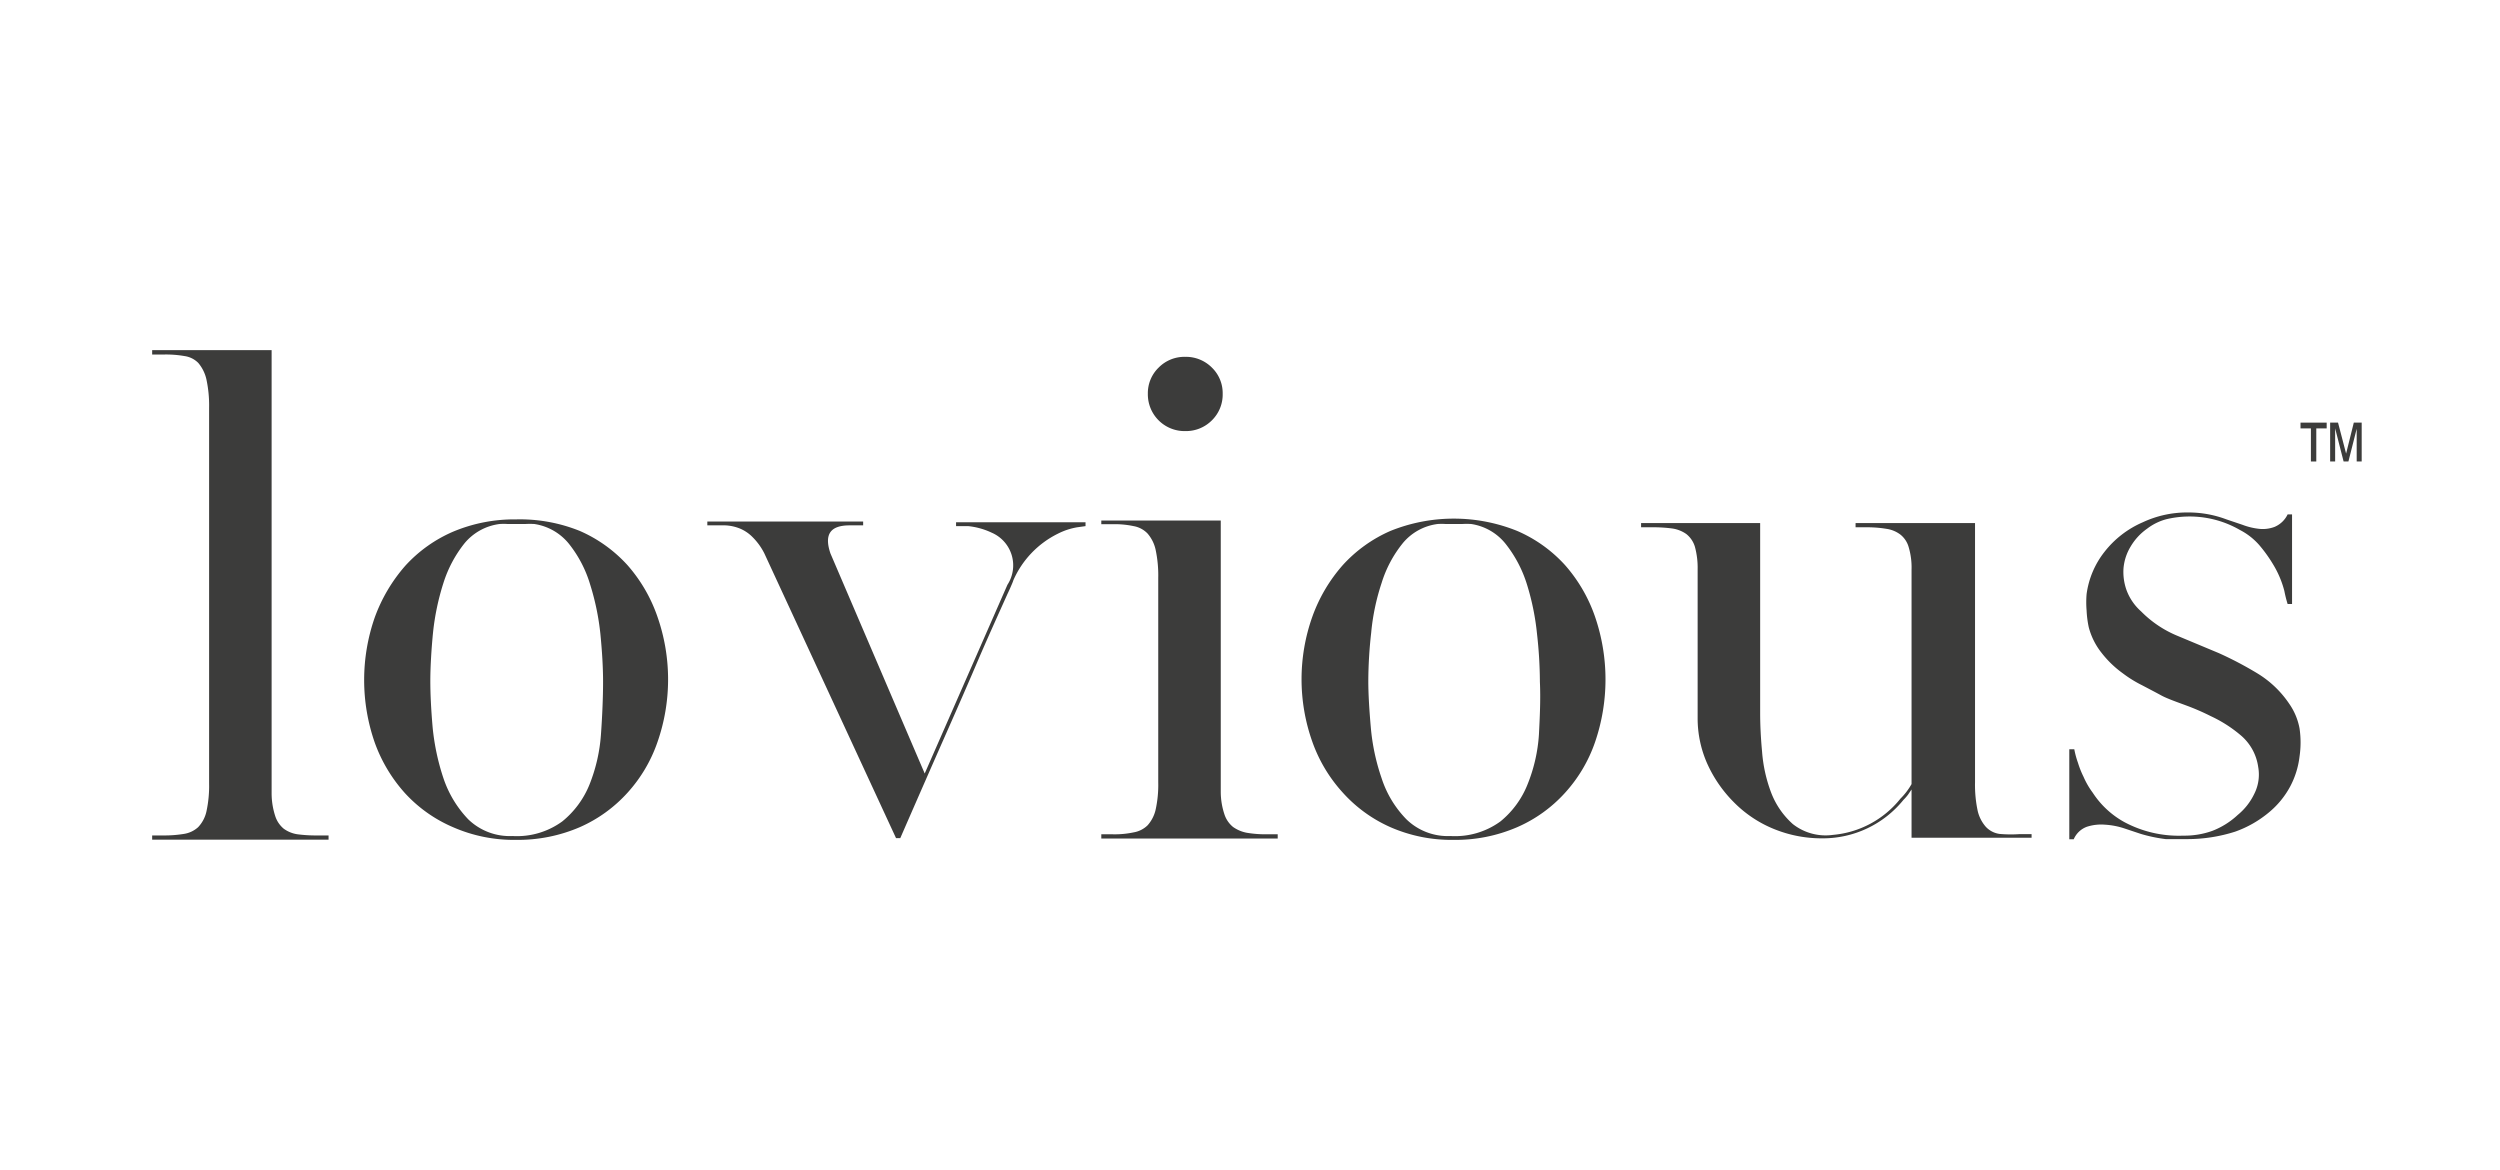
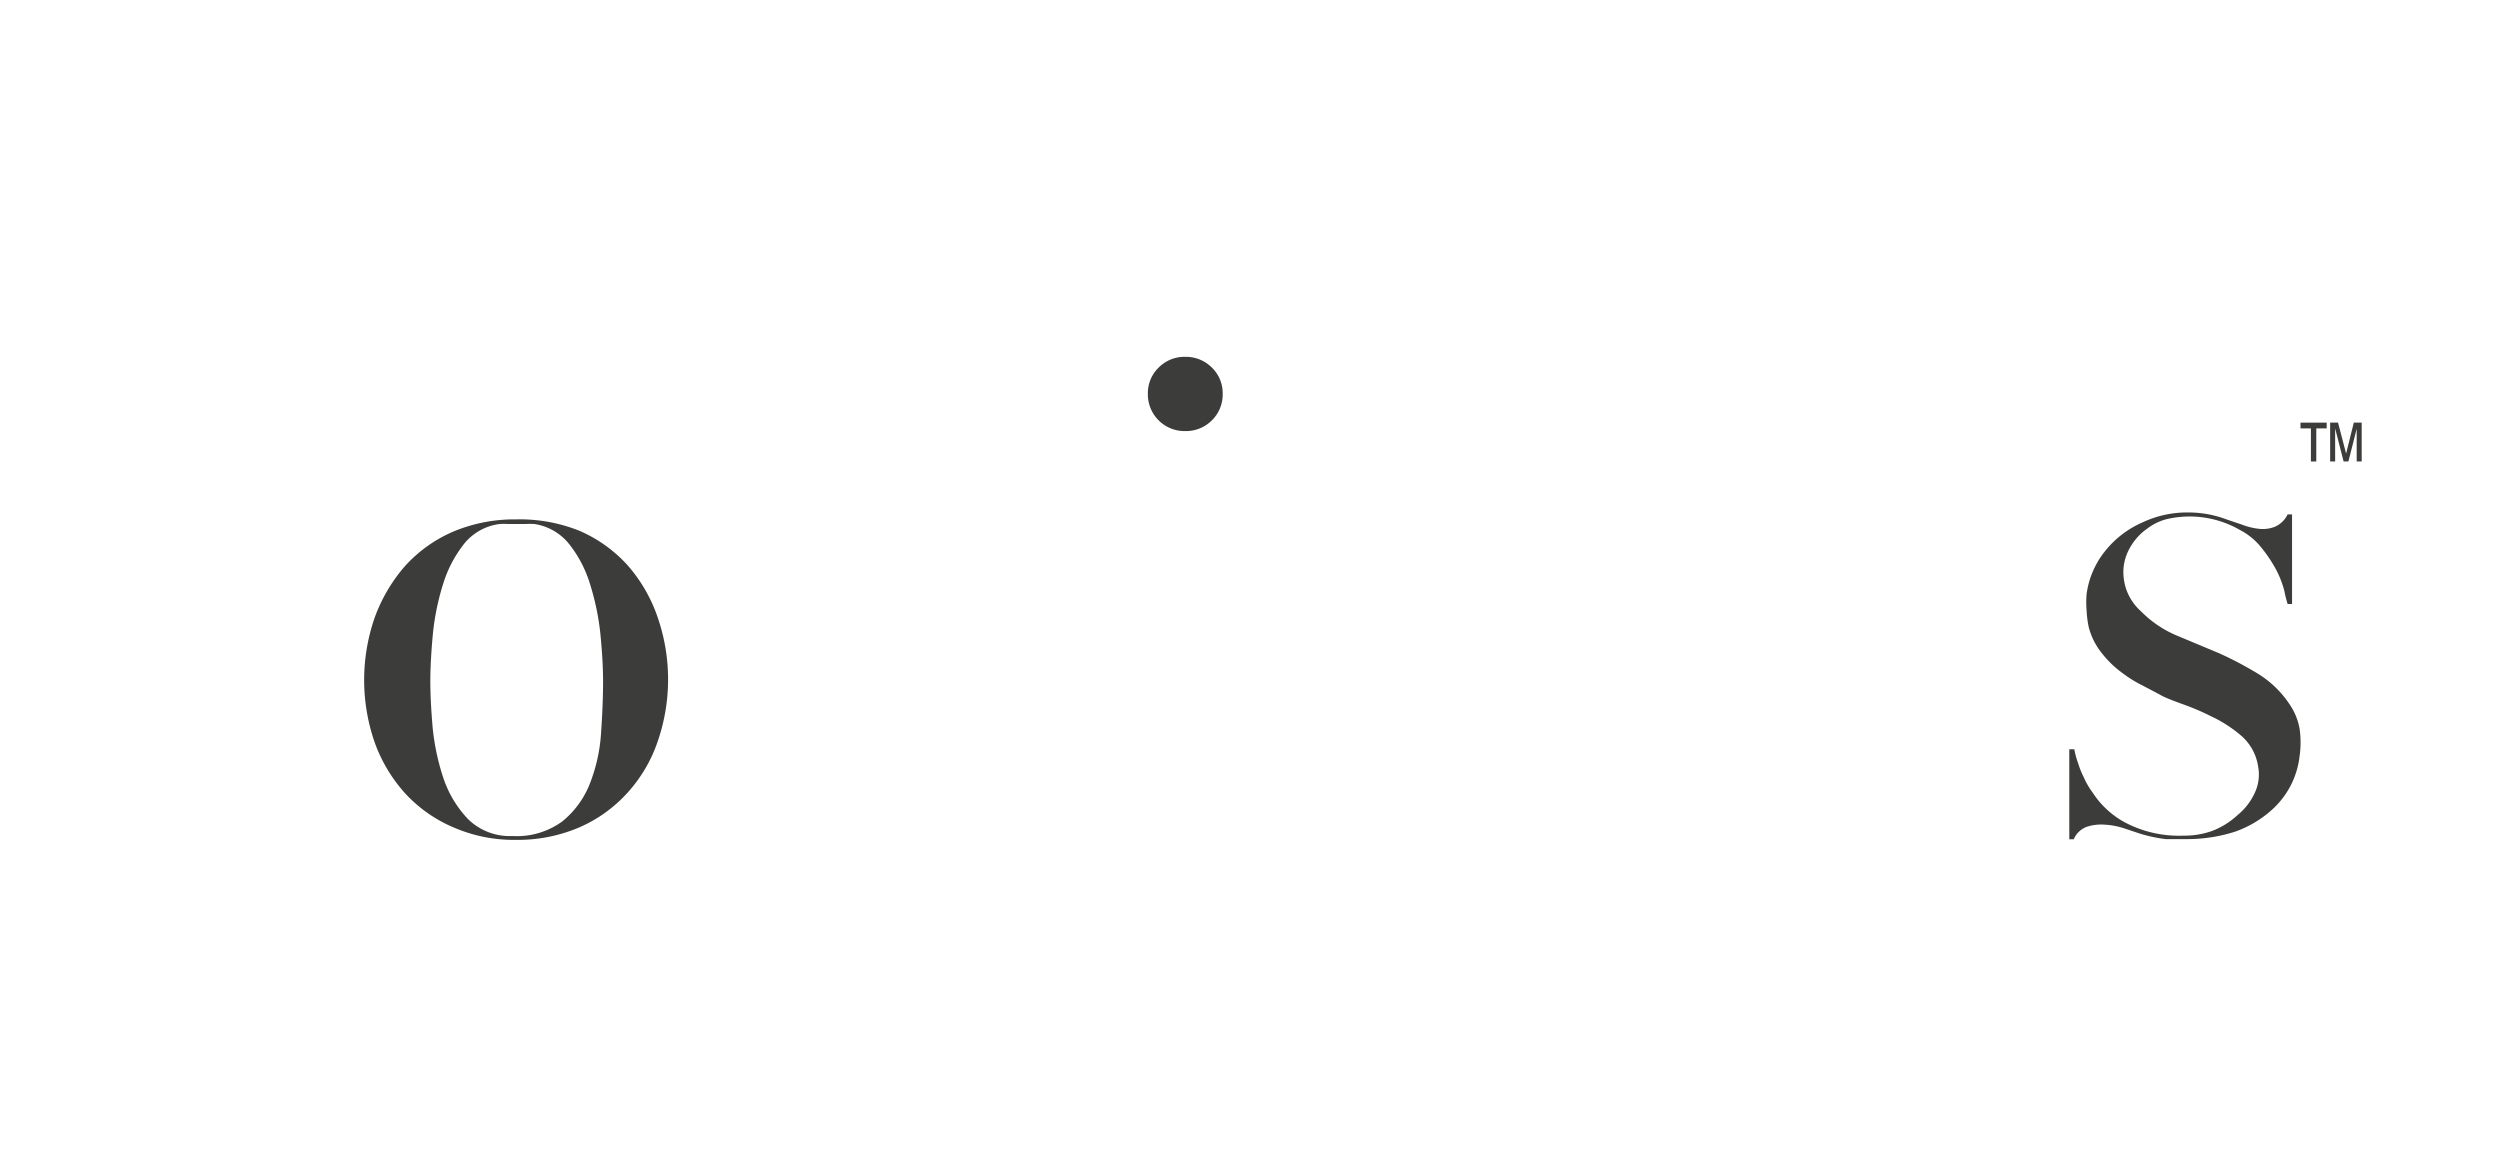
<svg xmlns="http://www.w3.org/2000/svg" id="Layer_1" data-name="Layer 1" viewBox="0 0 129.96 60.84">
  <defs>
    <style>.cls-1{fill:#3c3c3b;}</style>
  </defs>
  <polygon class="cls-1" points="119.59 22.27 120.13 22.27 120.13 23.99 120.41 23.99 120.41 22.27 120.95 22.27 120.95 21.97 119.59 21.97 119.59 22.27" />
  <polygon class="cls-1" points="122.36 21.97 121.96 23.58 121.54 21.97 121.13 21.97 121.13 23.99 121.39 23.99 121.39 22.27 121.83 23.99 122.08 23.99 122.51 22.29 122.51 23.99 122.77 23.99 122.77 21.97 122.36 21.97" />
-   <path class="cls-1" d="M15.47,43.37a1.61,1.61,0,0,1-.72-.29,1.42,1.42,0,0,1-.44-.65,3.83,3.83,0,0,1-.19-1.16V18.2H7.91v.23h.6a5.54,5.54,0,0,1,1.08.08,1.24,1.24,0,0,1,.72.36,2,2,0,0,1,.42.85,6.44,6.44,0,0,1,.14,1.48V40.72a6.28,6.28,0,0,1-.14,1.47,1.73,1.73,0,0,1-.43.81,1.42,1.42,0,0,1-.74.35,6.32,6.32,0,0,1-1.05.08h-.6v.22h9.17v-.22h-.61A7.36,7.36,0,0,1,15.47,43.37Z" />
  <path class="cls-1" d="M32.62,29.38a7.28,7.28,0,0,0-2.48-1.78A8.31,8.31,0,0,0,26.83,27a8.2,8.2,0,0,0-3.28.64,7.23,7.23,0,0,0-2.49,1.78,8.44,8.44,0,0,0-1.58,2.68,9.88,9.88,0,0,0,0,6.5,7.94,7.94,0,0,0,1.58,2.64A7.26,7.26,0,0,0,23.55,43a7.88,7.88,0,0,0,3.28.66A8.12,8.12,0,0,0,30.14,43a7.31,7.31,0,0,0,2.48-1.79,7.58,7.58,0,0,0,1.56-2.64,9.88,9.88,0,0,0,0-6.5A8,8,0,0,0,32.62,29.38Zm-1.38,8.8a8.63,8.63,0,0,1-.59,2.59,4.75,4.75,0,0,1-1.42,1.93,4,4,0,0,1-2.59.76,3.1,3.1,0,0,1-2.3-.87,5.71,5.71,0,0,1-1.29-2.14,12,12,0,0,1-.56-2.64c-.08-.92-.12-1.73-.12-2.41s.05-1.6.14-2.51a12.81,12.81,0,0,1,.54-2.58,6.38,6.38,0,0,1,1.1-2.07,2.83,2.83,0,0,1,1.82-1,3.28,3.28,0,0,1,.43,0h.9a4.23,4.23,0,0,1,.48,0,2.85,2.85,0,0,1,1.82,1.06,6.27,6.27,0,0,1,1.08,2.09,13.05,13.05,0,0,1,.53,2.56c.09.91.14,1.74.14,2.5S31.31,37.22,31.24,38.18Z" />
-   <path class="cls-1" d="M49.7,27.35l.63,0a3.73,3.73,0,0,1,1.22.34,1.85,1.85,0,0,1,.82,2.71l-4.3,9.81-4.9-11.44c-.34-1,0-1.46,1-1.46h.7v-.2H36.77v.2h.92a2.28,2.28,0,0,1,.76.16,2,2,0,0,1,.67.45,3.26,3.26,0,0,1,.61.84l6.85,14.81h.22q1.43-3.28,2.42-5.52t1.62-3.72c.43-1,.76-1.73,1-2.27l.54-1.2c.12-.25.19-.42.22-.49s.06-.14.08-.21A4.9,4.9,0,0,1,55,27.74a3.48,3.48,0,0,1,1-.33l.43-.06v-.2H49.7Z" />
  <path class="cls-1" d="M61.64,22.41A1.9,1.9,0,0,0,63,21.85a1.88,1.88,0,0,0,.56-1.38A1.85,1.85,0,0,0,63,19.11a1.9,1.9,0,0,0-1.39-.56,1.88,1.88,0,0,0-1.38.56,1.85,1.85,0,0,0-.56,1.36,1.91,1.91,0,0,0,1.94,1.94Z" />
-   <path class="cls-1" d="M64.81,43.29a1.84,1.84,0,0,1-.71-.3,1.41,1.41,0,0,1-.45-.66,3.72,3.72,0,0,1-.19-1.16V27.06H57.25v.19h.6a4.72,4.72,0,0,1,1.08.1,1.32,1.32,0,0,1,.72.38,1.9,1.9,0,0,1,.42.83,6.41,6.41,0,0,1,.14,1.49V40.66a6,6,0,0,1-.14,1.45,1.83,1.83,0,0,1-.42.8,1.37,1.37,0,0,1-.72.36,4.72,4.72,0,0,1-1.08.1h-.6v.22h9.17v-.22h-.6A5.91,5.91,0,0,1,64.81,43.29Z" />
-   <path class="cls-1" d="M81.36,29.38a7.23,7.23,0,0,0-2.49-1.78,8.8,8.8,0,0,0-6.59,0,7.28,7.28,0,0,0-2.48,1.78,8.26,8.26,0,0,0-1.58,2.68,9.71,9.71,0,0,0,0,6.5A7.77,7.77,0,0,0,69.8,41.2,7.31,7.31,0,0,0,72.28,43a7.91,7.91,0,0,0,3.28.66A8.08,8.08,0,0,0,78.87,43a7.26,7.26,0,0,0,2.49-1.79,7.58,7.58,0,0,0,1.56-2.64,10.05,10.05,0,0,0,0-6.5A8,8,0,0,0,81.36,29.38ZM80,38.18a8.33,8.33,0,0,1-.59,2.59A4.73,4.73,0,0,1,78,42.7a4,4,0,0,1-2.6.76,3.08,3.08,0,0,1-2.29-.87,5.46,5.46,0,0,1-1.29-2.14,11,11,0,0,1-.56-2.64c-.08-.92-.13-1.73-.13-2.41a23.16,23.16,0,0,1,.15-2.51,11.57,11.57,0,0,1,.54-2.58,6.19,6.19,0,0,1,1.1-2.07,2.81,2.81,0,0,1,1.81-1,3.28,3.28,0,0,1,.43,0H76a4.23,4.23,0,0,1,.48,0,2.82,2.82,0,0,1,1.81,1.06,6.48,6.48,0,0,1,1.09,2.09,13,13,0,0,1,.52,2.56,23,23,0,0,1,.15,2.5C80.09,36.3,80.05,37.22,80,38.18Z" />
-   <path class="cls-1" d="M103.94,43.35a1.2,1.2,0,0,1-.71-.37,1.91,1.91,0,0,1-.42-.82,6.45,6.45,0,0,1-.14-1.5V27.19H96.46v.22h.6a6.12,6.12,0,0,1,1,.08,1.57,1.57,0,0,1,.73.3,1.27,1.27,0,0,1,.43.65,3.69,3.69,0,0,1,.15,1.17V40.76a3.47,3.47,0,0,1-.58.76,5.05,5.05,0,0,1-3.5,1.88,2.76,2.76,0,0,1-2.09-.56,4.19,4.19,0,0,1-1.13-1.64,7.62,7.62,0,0,1-.47-2.12c-.07-.75-.1-1.42-.1-2V27.19H85.31v.22h.6a7.57,7.57,0,0,1,1,.06,1.69,1.69,0,0,1,.75.29,1.33,1.33,0,0,1,.45.67,4.18,4.18,0,0,1,.14,1.18v7.71a5.8,5.8,0,0,0,.5,2.38,6.75,6.75,0,0,0,1.38,2,6.19,6.19,0,0,0,2.1,1.4,6.57,6.57,0,0,0,2.49.48,5.39,5.39,0,0,0,4.23-2,2.68,2.68,0,0,0,.23-.26l.19-.28v2.51h6.24v-.19H105A6.67,6.67,0,0,1,103.94,43.35Z" />
  <path class="cls-1" d="M119,36.58A5.32,5.32,0,0,0,117.34,35a18.65,18.65,0,0,0-2-1.05l-2.13-.89a5.73,5.73,0,0,1-1.91-1.28,2.75,2.75,0,0,1-.75-1.09,2.81,2.81,0,0,1-.16-1.17,2.61,2.61,0,0,1,.37-1.11,3,3,0,0,1,.86-.93,2.84,2.84,0,0,1,1-.49,5.23,5.23,0,0,1,3.82.56,3.41,3.41,0,0,1,1,.78,7.36,7.36,0,0,1,.72,1,5.1,5.1,0,0,1,.59,1.39,6.29,6.29,0,0,0,.17.68h.23V26.74h-.23a1.32,1.32,0,0,1-.68.65,1.74,1.74,0,0,1-.81.1,3.48,3.48,0,0,1-.86-.21l-.83-.28a5.59,5.59,0,0,0-2-.36,5.42,5.42,0,0,0-2.35.51,5.08,5.08,0,0,0-2,1.55,4.52,4.52,0,0,0-.92,2.18,5.14,5.14,0,0,0,0,.86,5.33,5.33,0,0,0,.11.86,3.6,3.6,0,0,0,.67,1.34A5.33,5.33,0,0,0,110.35,35a6.21,6.21,0,0,0,1,.62c.34.18.69.36,1,.53s.86.36,1.29.52a12.26,12.26,0,0,1,1.29.56,6.88,6.88,0,0,1,1.56,1,2.63,2.63,0,0,1,.9,1.64,2.22,2.22,0,0,1-.2,1.39,3.19,3.19,0,0,1-.86,1.1,4.1,4.1,0,0,1-1.32.83,4.27,4.27,0,0,1-1.51.25,6,6,0,0,1-3.06-.7,4.61,4.61,0,0,1-1.65-1.53,4.14,4.14,0,0,1-.48-.83,4.77,4.77,0,0,1-.29-.73,4.55,4.55,0,0,1-.19-.7h-.26v4.68h.23a1.19,1.19,0,0,1,.68-.65,2.41,2.41,0,0,1,.94-.11,3.92,3.92,0,0,1,1,.19l.87.29a7.86,7.86,0,0,0,1.29.27c.37,0,.76,0,1.16,0a8.13,8.13,0,0,0,2.46-.39,5.72,5.72,0,0,0,1.75-1,4.51,4.51,0,0,0,1.1-1.34,4.42,4.42,0,0,0,.49-1.57,5,5,0,0,0,0-1.45A3.28,3.28,0,0,0,119,36.58Z" />
</svg>